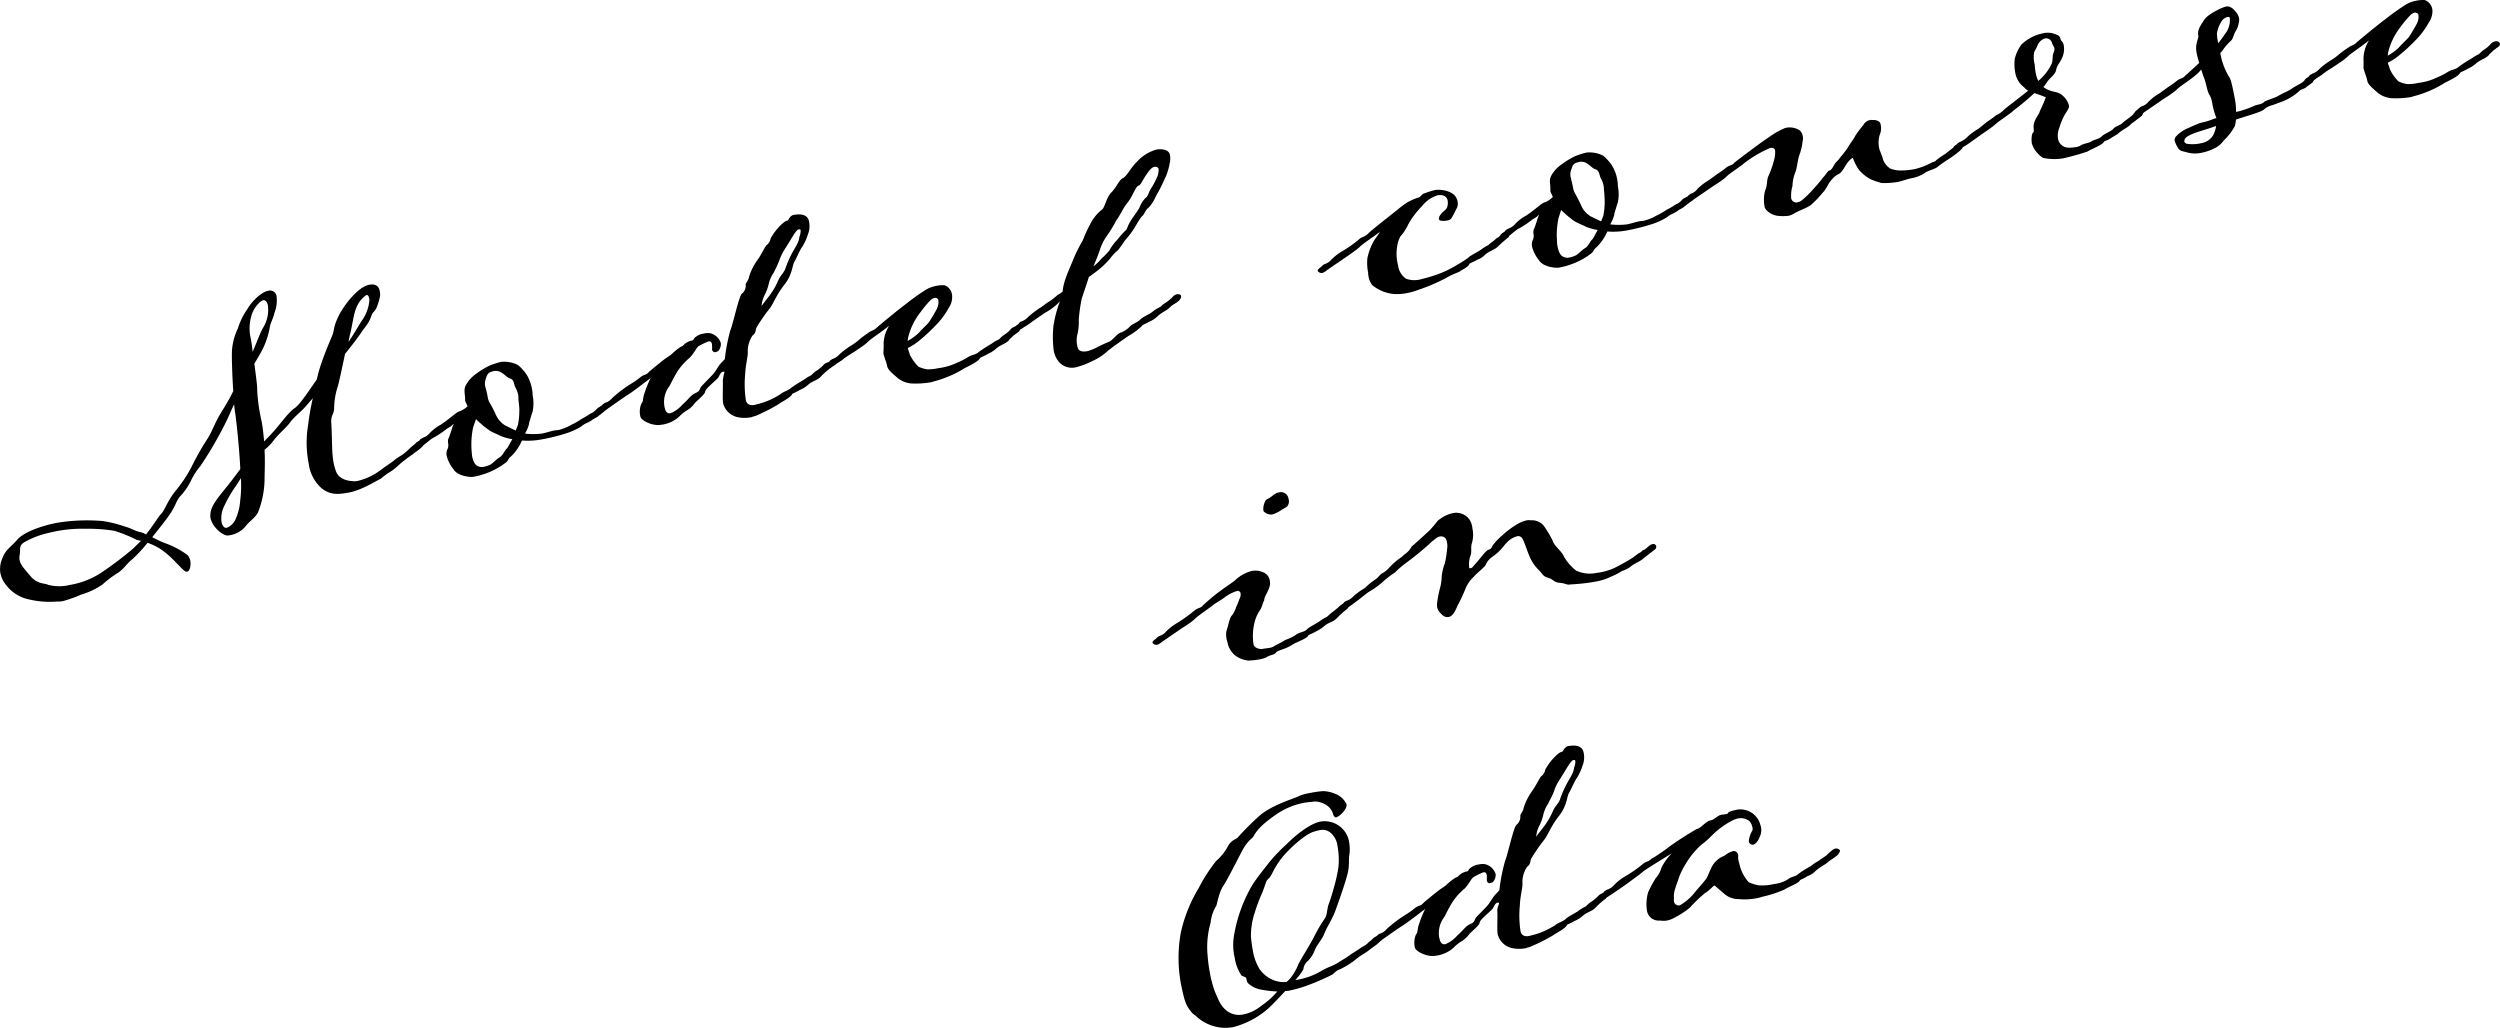
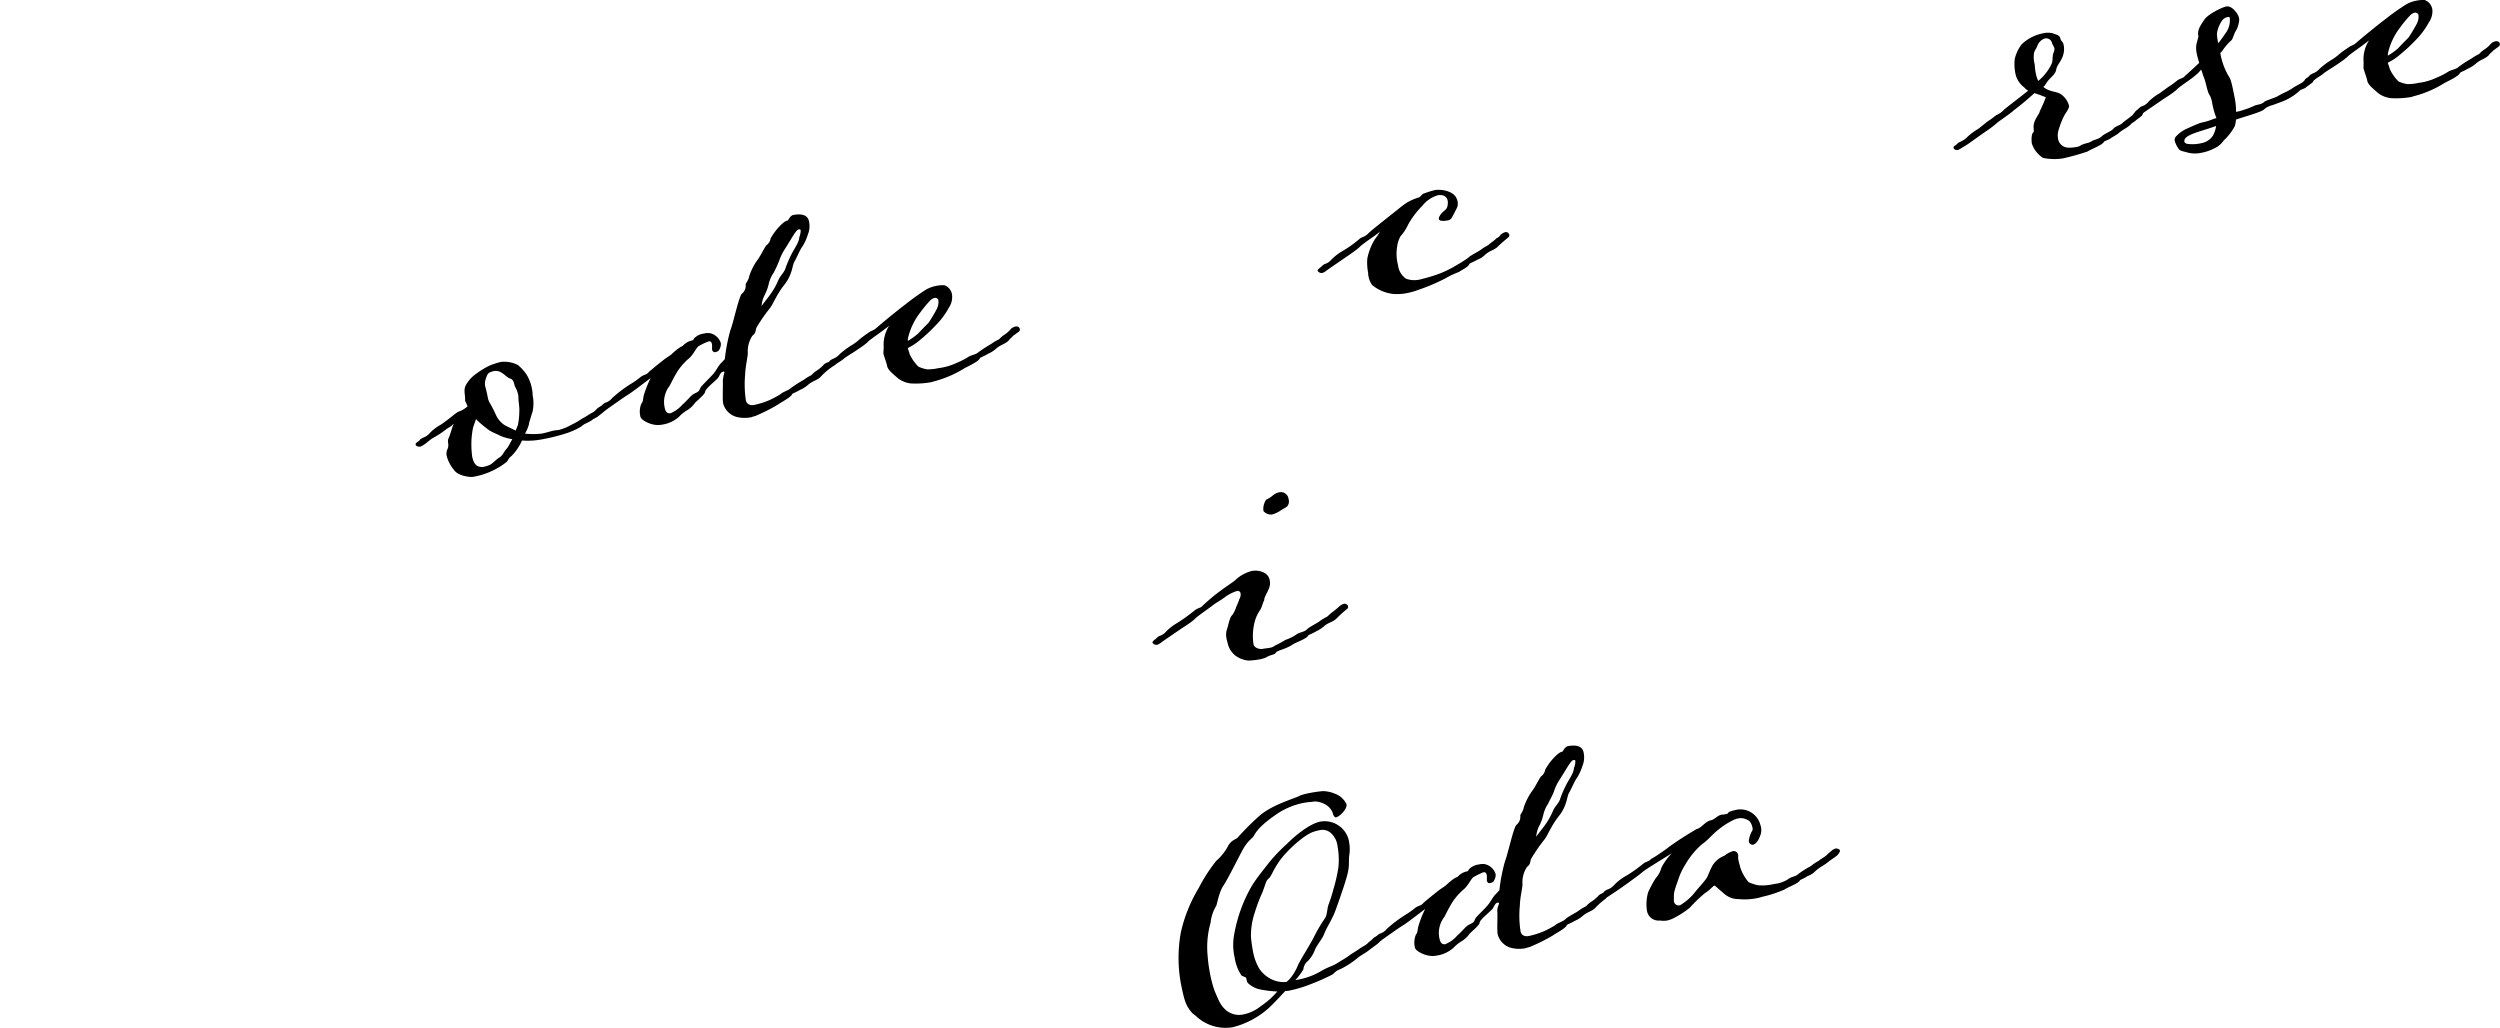
<svg xmlns="http://www.w3.org/2000/svg" viewBox="0 0 449.15 184.76">
  <g id="レイヤー_2" data-name="レイヤー 2">
    <g id="タイトル">
-       <path d="M71,82.54a15,15,0,0,1,1.33-.86,13.71,13.71,0,0,0,1.39-1.23l.93-.78a1.78,1.78,0,0,1,.76-.44.91.91,0,0,1,.55.07.43.43,0,0,1,.25.37,1.33,1.33,0,0,1-.47.69c-.5.52-1.1.82-1.61,1.28a23.41,23.41,0,0,0-2.41,1.84,10.39,10.39,0,0,1-1.56,1.26A11.94,11.94,0,0,0,68.42,86c-1,.49-3.51,2.06-5.59,2.46s-3.51.5-5.08-.76a7.15,7.15,0,0,1-2.29-4.43,19.3,19.3,0,0,1-.09-7,44.39,44.39,0,0,1,.83-4.73l-1.13,1.3c-.88,1.07-2.1,1.91-2.91,3s-2,2-2.88,3.14a9.38,9.38,0,0,1-1.75,1.83c.12,2.2,0,4.26,0,5.47A16.9,16.9,0,0,1,46.38,92c-.56,1.13-1.56,1.57-2.36,2.68A4.75,4.75,0,0,1,41,96.2c-.81.16-2.86-1.43-3.19-3.17a2.83,2.83,0,0,1,0-.77C38,90.34,40,88.58,42.25,85.5l.91-1.2c0-.12,0-.24,0-.36-.14-2.61-.48-6.57-.88-9.56-.1-.52-.15-1.12-.22-1.76C41.42,74,40.93,75.24,40,77a68.33,68.33,0,0,1-4,6.73,11.54,11.54,0,0,0-1.71,2.67,11.17,11.17,0,0,1-2,2.85c-.76,1-.71,1.64-1.94,3.38-.56.83-1.77,2.33-3,3.88a21.65,21.65,0,0,0,2.11,1,16.23,16.23,0,0,1,4.21,2.19,2.26,2.26,0,0,1,.51,1c.16.87-.06,1.88-.53,2s-1-.65-2-1.6a17.11,17.11,0,0,0-2.68-2.37,10.8,10.8,0,0,0-2.46-1.21,25.73,25.73,0,0,1-2.63,2.85c-1.4,1.17-1.38,1.59-2.59,2.48A18.46,18.46,0,0,0,18.43,105a13.2,13.2,0,0,1-3.86,1.83,23.92,23.92,0,0,1-3.2,1.15,3.37,3.37,0,0,1-.76.09c-.12,0-.19,0-.31,0a16.53,16.53,0,0,1-5.81-.56A7.07,7.07,0,0,1,.39,104a9.3,9.3,0,0,1-.33-1.08,4.78,4.78,0,0,1,.35-2.59c.63-1.68,1.53-2,2.66-3.34s4.2-2.49,7.22-3.07a33.28,33.28,0,0,1,8.17-.31,22.25,22.25,0,0,1,4,1c1,.24,1.78.8,2.78,1a3.83,3.83,0,0,1,1,.4c1.31-1.63,2.26-3.26,2.67-3.64.66-.61,1.16-2.38,2.62-4.17a24,24,0,0,0,3.06-4.67A46,46,0,0,1,37.16,79c1.07-1.59,1.26-2.83,2.82-5.29.74-1.17,1.36-2.31,1.93-3.44-.21-3-.28-6.14-.24-7.16A10.9,10.9,0,0,1,42.74,59a12.31,12.31,0,0,1,1.68-3.44c1-1.71,2.7-3.11,3.69-3.3a1.19,1.19,0,0,1,1.59,1.08,6.06,6.06,0,0,1-.4,2.9c-.19.93-.73,1.82-.83,2.56a14.66,14.66,0,0,1-1.82,4.92l-.95,1.62c.25,1.94.52,3.93.51,4.53,0,.12,0,.19,0,.3A32.07,32.07,0,0,0,47,75.68c.22,1.16.34,2.4.46,3.64l.4-.44c2.18-2.1,3.63-4.54,5.06-5.54.91-.59,2.48-3,4-5.17a25.37,25.37,0,0,1,.82-2.92c.38-1.15,1.23-3.3,1.81-4.62s.29-1.61,1-3.25c1-2.37,3.74-5.83,5.77-6.22.7-.14,1.67-.08,1.89,1.08.13.69.17.87-.32,2.4s-.8,1.12-1.16,2.09c-.54,1.54-1,1.75-2,3.26-.85,1.24-1.67,2.24-2.74,3.59-.5,2.38-1.1,5.2-1.32,5.9a13,13,0,0,0-.64,3.85c0,1.09-.61,1.2-.51,2.68s.1,3.29.19,5.32c.08.76.11,1.24.19,1.64a9.84,9.84,0,0,0,.43,1.6c.33,1.08,1.37,1.78,3.07,1.88a2.88,2.88,0,0,0,1-.08,11.34,11.34,0,0,0,4.28-2.14C69.05,83.94,70.76,82.83,71,82.54ZM25.33,97.17,24.57,97a26.12,26.12,0,0,0-4-1.63A29,29,0,0,0,15.42,95a24.38,24.38,0,0,0-6.59.72,15.78,15.78,0,0,0-4.16,1.53c-1.41.75-.92,1.14-1.14,2.5a2.27,2.27,0,0,0,0,.9c.17.87.91,1.63,1.92,2.82,1.2,1.51,2.66,1.29,3.2,1.6a8,8,0,0,0,4,0,14.61,14.61,0,0,0,5.26-2,61.39,61.39,0,0,0,6-4.51Zm18-11.33-.93,1.44a22.61,22.61,0,0,0-2.12,3.65,4.77,4.77,0,0,0-.48,2.8,1.62,1.62,0,0,0,.49,1,.67.67,0,0,0,.5.08A3,3,0,0,0,42.44,93a9.84,9.84,0,0,0,.72-3.14A22,22,0,0,0,43.28,85.84ZM45.4,63.2c.75-1.77,1.34-3.38,1.83-4.26a6.13,6.13,0,0,0,.9-4.08c-.14-.7-.55-1-.84-.92a1.67,1.67,0,0,0-.75.5A5.14,5.14,0,0,0,45.1,57a7.75,7.75,0,0,0,0,4C45.13,61.15,45.24,62,45.4,63.2Zm17.21-1.76c.85-1.24,1.56-2.52,2.39-3.82a7.24,7.24,0,0,0,1.37-3.81c-.13-.7-.28-.85-.57-.79A5,5,0,0,0,64,55.34c-.5,1.12-.73,3.39-1.16,4.91Z" />
      <path d="M105.75,74.52a7.73,7.73,0,0,1,.81-.45,5,5,0,0,0,.67-.61A1.88,1.88,0,0,1,108,73a.69.69,0,0,1,.75.45c0,.24-.17.4-.21.47a11,11,0,0,1-1,.79c-.25.29-1,.55-1.18.77a8.86,8.86,0,0,1-1.25.66,4.37,4.37,0,0,0-.69.49,12.44,12.44,0,0,1-2.88,1.28A33.92,33.92,0,0,1,97,79a13.19,13.19,0,0,1-3.22.14,9,9,0,0,1-1.87,2.77c-.73.56-.5.81-1.08,1.23A13.4,13.4,0,0,1,85,85.67c-.4.08-2.72-.08-3.49-1.31a6.41,6.41,0,0,1-1.26-2.46,2,2,0,0,1,.09-1.1c.48-.93-.08-1.36.26-2.09s.67-2.11.86-2.39a.55.55,0,0,1,0-.19c-.37.56-1.06.75-1.36,1.05a17.78,17.78,0,0,1-2.35,1.53c-.22.1-1.31,1-1.31,1a6.56,6.56,0,0,1-.86.52c-.41.08-.86-.07-.91-.36s.33-.43.69-.74c.13-.26.37-.31.58-.47a2.83,2.83,0,0,0,1.27-.85,7.92,7.92,0,0,1,2-1.52C81.4,74.77,82,74,82.67,73.86A4.72,4.72,0,0,0,84,73c-.13-.4-.39-.77-.44-1.06,0-.12,0-.17,0-.24,0-1-.32-1.68.17-2.56a5.91,5.91,0,0,1,1.84-2,14,14,0,0,1,2.48-1.5,15.55,15.55,0,0,1,2-.63,5.48,5.48,0,0,1,3,.57,8.16,8.16,0,0,1,1.53,1.68,7.32,7.32,0,0,1,1,2.64A5.14,5.14,0,0,1,95.69,71a7.25,7.25,0,0,1,0,2.94c-.24.65-.4,1.34-.63,2,0,.06,0,.13,0,.19a7.09,7.09,0,0,1-.74,1.77,13.16,13.16,0,0,0,3,0c.93-.18,1.55-.42,2.12-.53s.65-.07.83-.1a8.45,8.45,0,0,0,2.34-.93,13.09,13.09,0,0,0,1.9-1.09A13.72,13.72,0,0,0,105.75,74.52ZM92.05,78.9a9.23,9.23,0,0,1-2.16-.6c-.47-.27-1.37-.58-2-1a18.27,18.27,0,0,1-2.37-2L85,76.78a15,15,0,0,0-.31,3.37A17.31,17.31,0,0,0,84.83,82c.28,1.45.88,1.75,1.32,1.85a1.68,1.68,0,0,0,.84,0,5.07,5.07,0,0,0,1.13-.39c.49-.28,1-.91,1.62-1.28s.85-1.18,1.36-1.64C91.3,80.31,91.64,79.58,92.05,78.9Zm.6-1.55.4-1a12.73,12.73,0,0,0,.25-2.45c.06-.62-.14-1.66-.16-2.38a2.39,2.39,0,0,0-.06-.65,4.28,4.28,0,0,0-.49-1.28c-.27-.49-.2-1.35-.9-1.57s-1-.83-1.93-1.25a1.86,1.86,0,0,0-1-.11c-.17,0-.34.12-.63.18-.61.23-.73.86-.92,1.44a2.25,2.25,0,0,0,0,1.26c.06.29.16.51.4,1.72a3.22,3.22,0,0,0,.31,1,20.87,20.87,0,0,1,1.16,2.24,4.33,4.33,0,0,0,1.63,1.91C91.2,76.66,92,77.05,92.65,77.35Z" />
      <path d="M135.6,74.78c-.23,0-.45.15-.68.19a6.15,6.15,0,0,1-2.3,0,3.45,3.45,0,0,1-2.7-2.48c-.15-.81,0-3.3-.06-4.08a8.57,8.57,0,0,1,.3-1.56c0-.06-.08-.1-.26-.07-.46.09-.59.66-.87,1.07s-2.33,2-2.34,2.5-1.54,1.68-1.88,2.1a4.64,4.64,0,0,1-1.43,1.3,6.42,6.42,0,0,0-1.36,1.1,5.81,5.81,0,0,1-3.2,1.46c-1.62.31-3.64-.8-3.76-1.44a3.75,3.75,0,0,1,.15-2.31c.44-.57.22-.76.51-1.72a20.56,20.56,0,0,1,1.18-2.93c-2.41,1.84-3.62,2.74-4.21,3.09-1.07.69-2.28,1.58-3.5,2.42a2.36,2.36,0,0,1-.86.52.82.82,0,0,1-.85-.37c0-.23.22-.41.64-.73a2.46,2.46,0,0,1,.57-.47,2.51,2.51,0,0,0,1.28-.84,22.53,22.53,0,0,1,3.57-2.68,14.4,14.4,0,0,0,1.58-1.14c.69-.49,1-.31,1.45-.88.26-.23,1.55-1.32,2.91-2.37.48-.33.91-.59,1.17-.82,1.37-1.29,1.94-1.46,2-1.48a3.05,3.05,0,0,1,1.5-.95c.7-.13.2-.22.89-.71a2.84,2.84,0,0,1,1.39-.57,3.19,3.19,0,0,1,1.07-.08,2.61,2.61,0,0,1,2,1.78,1.78,1.78,0,0,1-.21,1.06c-.17.39-.39.5-.85.59-.29,0-.48-.27-.52-.5a6.47,6.47,0,0,0,0-.91c-.06-.29-.18-.62-.59-.54a11,11,0,0,0-1.71.8c-.45.15-1,1.53-1.79,2.21a11.24,11.24,0,0,0-2.13,2.4c-.77,1.29-.84,1.54-1.42,2.61a4.72,4.72,0,0,0-.9,3.72c.17.87.38,1.07.77,1.18a2.91,2.91,0,0,0,.3,0,5.77,5.77,0,0,0,2.16-1.56c1.23-1.08,1.42-1.66,2.36-2.08s.59-.71,1.14-1.3S127.38,68,128,67.35s1-1.56,1.52-2.09l.7-.74a31.78,31.78,0,0,1,1-5.19c.53-1.3,1.56-6.25,2.1-6.59a1.82,1.82,0,0,0,.65-1.57c-.05-.29.52-.76.62-1.5a10.65,10.65,0,0,1,1.57-3.07c.57-.77,1.33-2.42,1.6-2.59a1.74,1.74,0,0,0,.68-1.15,10.39,10.39,0,0,1,1.87-2.46c.71-.68,1-.74,1.17-.77s.39-.8,1-1c.92-.18,2.58-.32,2.86,1.13a4,4,0,0,1-.2,2.38,8.91,8.91,0,0,1-1,2.18c-.44.57-1,2-1.41,2.68s-.34,2.29-1.79,4.13-1.94,3.32-2.61,4.23a30.21,30.21,0,0,0-2.44,3.53c-.19.58-.07.92-.69,1.4a5,5,0,0,0-.85,3.11c0,.73-.43,2.42-.47,3.81A19.45,19.45,0,0,0,134,71.9c.16.81.91,1,1.55.84a14.32,14.32,0,0,0,2.77-.89,19.43,19.43,0,0,0,1.86-1c.61-.54,1.38-.63,1.94-1.16a26,26,0,0,1,2.3-1.46,7.48,7.48,0,0,1,1.29-.79c.31-.24.09-.14.77-.69a7.46,7.46,0,0,0,1.41-1.11,1.5,1.5,0,0,1,.8-.52.67.67,0,0,1,.5.09c.2.14.28.24.31.36s-.17.39-.16.45a13,13,0,0,0-1.85,1.62c-.64.72-1.53.77-2.35,1.53a5.45,5.45,0,0,1-1.39.87c-.76.45-1.33.62-1.42.75-.19.58-2,1.47-2.52,1.87A32.75,32.75,0,0,1,135.6,74.78ZM136.83,55c.27-.47,1.2-1.55,1.71-2.31a12.21,12.21,0,0,0,1.29-2.35c.43-.93.91-1.2,1.24-2a19.76,19.76,0,0,1,1-2.41c.6-1.25,1.48-2.32,1.53-3.3a3.37,3.37,0,0,0,.25-1.19c0-.17-.11-.28-.35-.23-.52.1-1.2,1.55-2.59,3.69a8.66,8.66,0,0,0-.86,1.78A24.27,24.27,0,0,1,139,49a5.74,5.74,0,0,0-.91,2.1,8.54,8.54,0,0,1-.76,2A5,5,0,0,0,136.83,55Z" />
      <path d="M167.91,68.49c-.23.05-.45.15-.68.19a15.87,15.87,0,0,1-3.57.21,4.54,4.54,0,0,1-2.42-1c-.59-.55-1.7-1.35-1.85-2.1s-.56-1.7-.69-2.34a12.52,12.52,0,0,0,.05-1.63,6.37,6.37,0,0,1,1-3.31c-1.18,1-3.32,2.38-3.82,2.9s-1.84,1.38-2.21,1.63c-.59.41-1.67,1-2.34,1.59-.42.32-1,.61-1.33.92a5.47,5.47,0,0,1-.86.52c-.4.08-.85-.07-.91-.36s.34-.43.7-.74c.13-.26.36-.31.57-.47a2.88,2.88,0,0,0,1.28-.85,15.31,15.31,0,0,1,2-1.52,9,9,0,0,0,1.58-1.15A18.82,18.82,0,0,1,156,59.8c.63-.48.84-.34,1.46-.88.76-.69,3.93-3.29,5.24-4.26A42.27,42.27,0,0,1,166.42,52a6,6,0,0,1,1.74-.63,5.76,5.76,0,0,1,1.54-.12A2.11,2.11,0,0,1,171.05,53a3.38,3.38,0,0,1-.58,2.28,13.57,13.57,0,0,1-2.34,3.15,30.16,30.16,0,0,1-2.85,2.66,10.47,10.47,0,0,1-2.18,1.44c.06.35.25.67.32,1.08A7.82,7.82,0,0,0,165,65.87a6.06,6.06,0,0,0,1.54.48,7.9,7.9,0,0,0,2-.2,10.86,10.86,0,0,0,3.31-.94,14.36,14.36,0,0,0,2.08-1.06c.64-.43,1.37-.39,1.92-.92a26.47,26.47,0,0,1,2.25-1.45,7.76,7.76,0,0,1,1.35-.8c.31-.24.09-.14.77-.69a7.45,7.45,0,0,0,.79-.57,5.47,5.47,0,0,0,.65-.67,2,2,0,0,1,.76-.39.94.94,0,0,1,.56.08.73.73,0,0,1,.25.37.53.53,0,0,1-.15.45l-1.11.81c-.18.28-.61.54-.74.81-.71.68-1.54.77-2.35,1.53a5.39,5.39,0,0,1-1.4.87c-.69.44-1.32.62-1.41.75-.19.58-2,1.41-2.72,1.79A20.08,20.08,0,0,1,167.91,68.49Zm-4.82-7.24a11.65,11.65,0,0,0,1.85-1.32c.8-.87,1.66-1.7,1.86-1.92s1.38-2.19,1.54-2.58a2.67,2.67,0,0,0,.24-1.55.59.59,0,0,0-.72-.34,1.71,1.71,0,0,0-.81.51,22.89,22.89,0,0,0-1.7,2.07,11.83,11.83,0,0,0-2.16,4.39A2.55,2.55,0,0,0,163.09,61.25Z" />
-       <path d="M198.86,63.19a9.84,9.84,0,0,1-2.46,1.61A15.33,15.33,0,0,1,193.26,66c-2.09.4-3.56-1-3.95-3a20.28,20.28,0,0,1-.06-4.37,21.86,21.86,0,0,1,1.18-4.49l-.51.51a10.61,10.61,0,0,1-2.22,1.57l-2.28,1.58a9.79,9.79,0,0,1-1.38.93,4.82,4.82,0,0,1-.86.53.85.85,0,0,1-.9-.31c0-.23.27-.47.7-.73a.8.8,0,0,1,.51-.46,3.09,3.09,0,0,0,1.33-.92,23.64,23.64,0,0,1,2-1.52c.44-.21,1.21-.9,1.59-1.09A12.32,12.32,0,0,0,190,53a5.31,5.31,0,0,0,.91-.6c.15-2,1.22-4,2-6a27.94,27.94,0,0,1,1.61-3.19,26.17,26.17,0,0,1,1.62-3.44A7.71,7.71,0,0,1,198,37.64c.52-.4.73-2.12,1.69-3.09S201,32.37,201.74,32s1.39-1.83,2.4-2.81a7.61,7.61,0,0,1,3.58-2.31c1-.19,2.29,0,2.46.91a3.66,3.66,0,0,1-.05,1.63,10.66,10.66,0,0,1-.65,2.23c-.26.53-.59,1.31-.94,2s-.71,1.28-1,1.88a6.46,6.46,0,0,1-1.21,1.8c-.68.55-.59,1-1.1,1.47s-1.38,2.19-1.86,2.82a15.1,15.1,0,0,1-1.26,1.57,19.24,19.24,0,0,1-1.23,1.73,8.26,8.26,0,0,0-1.45,1.55A16.42,16.42,0,0,1,197,48.76c-.42.32-1.38,1-1.38,1-.43,1.47-1,3-1.28,3.92a28.24,28.24,0,0,0-.53,3.82,9.15,9.15,0,0,1-.2,2.39,4.59,4.59,0,0,0,0,2.52c.11.52.6.9,1.76.68a8.84,8.84,0,0,0,1.73-.69c.49-.28,1.43-.7,2.15-1s1.39-1.47,2.19-1.68a4.12,4.12,0,0,0,1.64-1.16c.57-.47,1.38-.69,1.82-1.19.29-.36,1.95-1.1,2.19-1.39a8,8,0,0,1,1.4-.87c.37-.25,0-.12.78-.63a7.09,7.09,0,0,0,1.45-1.18,1.24,1.24,0,0,1,.76-.44c.23,0,.67,0,.73.34a1.09,1.09,0,0,1-.15.5c-.41.68-1.32.92-1.87,1.51s-1.51.89-2.31,1.7a5.07,5.07,0,0,1-1.34.86c-.71.38-1.32.62-1.41.82a11.59,11.59,0,0,1-2.42,1.78C202.17,60.75,199.52,62.58,198.86,63.19Zm-1-16.7A12.88,12.88,0,0,0,199.31,45a8.63,8.63,0,0,1,1.38-1.88,18.44,18.44,0,0,1,1.48-1.67c.32-.19.3-.6.84-1.55s1.18-1.67,1.68-2.54a5.11,5.11,0,0,1,1.1-1.78c.53-.34.62-1.14.94-1.62a13,13,0,0,0,1.15-2.15,3.07,3.07,0,0,0,.27-1.43c-.06-.29-.28-.49-.8-.39s-1.08.93-1.55,1.62-.88,1.68-1.23,1.74-.67.85-1,1.41a8.9,8.9,0,0,1-1.14,1.84c-.59.71-1.35,2.36-1.84,2.94a25.68,25.68,0,0,1-1.64,2.72A8.83,8.83,0,0,0,197.57,45c-.15.45-.51,1.42-1.13,2.86A8.17,8.17,0,0,0,197.86,46.49Z" />
      <path d="M259.7,50a34.32,34.32,0,0,1-4.95,2.1,11.22,11.22,0,0,1-1.93.55,9.33,9.33,0,0,1-2.43.17,7.19,7.19,0,0,1-3.86-1.6,3.68,3.68,0,0,1-.65-1.5,4.18,4.18,0,0,1-.09-.77,9,9,0,0,1-.13-2.55A10.62,10.62,0,0,1,247,43a13.22,13.22,0,0,0,.93-1.38c-.93.78-3.07,2.15-3.57,2.67S242.53,45.7,242.1,46l-3.66,2.51a2.5,2.5,0,0,1-.86.53.86.86,0,0,1-.86-.38c0-.23.23-.4.65-.73a2.46,2.46,0,0,1,.57-.47,2.55,2.55,0,0,0,1.28-.84,9.21,9.21,0,0,1,2-1.53,20.59,20.59,0,0,0,3.17-2.29c.77-.39.95-.36,1.45-.88s4.37-3.55,5.35-4.34a17,17,0,0,1,1.63-1.21,10,10,0,0,1,2-.87c.41-.08.65-.67,1-.73a16.43,16.43,0,0,1,1.93-.61c1.15-.23,3.45.17,3.95,1.52a1.84,1.84,0,0,1,.17.56,1.75,1.75,0,0,1-.27,1.38,16.57,16.57,0,0,1-.88,1.67,1.37,1.37,0,0,1-.84.34,2.45,2.45,0,0,1-1.07,0,.36.36,0,0,1-.3-.3c-.05-.23.13-.57.47-1,.55-.59,1-.67,1.1-1.48a2.17,2.17,0,0,0,0-.84c-.13-.7-.81-1.11-1.8-.92A5.62,5.62,0,0,0,255.51,37,15.45,15.45,0,0,0,253,40.32a8.27,8.27,0,0,1-1.39,2.13,5.22,5.22,0,0,0-.6,1.86,8,8,0,0,0,.16,3.33,3.43,3.43,0,0,0,1.43,2.43,4.38,4.38,0,0,0,2.83.06,28.4,28.4,0,0,0,2.9-.86,19.61,19.61,0,0,0,3.46-1.69,19.35,19.35,0,0,0,2-1.28c.29-.36,1.94-1.16,2.3-1.47a10.32,10.32,0,0,1,1.29-.79,7.72,7.72,0,0,1,.89-.71,6.84,6.84,0,0,0,.61-.54,1.41,1.41,0,0,0,.72-.62,2.36,2.36,0,0,1,.82-.46.68.68,0,0,1,.49.09.9.9,0,0,1,.26.37.56.56,0,0,1-.16.45c-.25.23-1,.8-1.85,1.62-.59.66-1.53.78-2.35,1.53a3.54,3.54,0,0,1-1.33.86c-.76.45-1.33.62-1.48.77-.19.58-1.24,1-1.83,1.43C261.8,49,260.84,49.32,259.7,50Z" />
-       <path d="M300.75,36.94c.21-.16.65-.36.81-.46a3.59,3.59,0,0,0,.67-.61,2,2,0,0,1,.81-.45.69.69,0,0,1,.75.45c0,.24-.16.4-.21.47s-1,.79-1,.79c-.25.28-1,.55-1.17.76a8,8,0,0,1-1.26.67,4.37,4.37,0,0,0-.69.49,12.55,12.55,0,0,1-2.87,1.28A34.71,34.71,0,0,1,292,41.45a13.22,13.22,0,0,1-3.22.14,9.29,9.29,0,0,1-1.87,2.76c-.74.57-.51.82-1.09,1.23A13.43,13.43,0,0,1,280,48.09c-.4.08-2.71-.08-3.49-1.31a6.56,6.56,0,0,1-1.26-2.46,2,2,0,0,1,.09-1.1c.48-.93-.08-1.37.26-2.09s.67-2.12.86-2.39a.55.55,0,0,1,0-.19c-.37.56-1.05.75-1.36,1.05a17.15,17.15,0,0,1-2.35,1.53c-.22.1-1.31,1-1.31,1a5.26,5.26,0,0,1-.86.53c-.41.08-.86-.07-.91-.36s.34-.43.7-.74c.13-.27.36-.31.57-.47a2.94,2.94,0,0,0,1.28-.85,7.5,7.5,0,0,1,2-1.52c2.17-1.5,2.74-2.28,3.44-2.41a4.58,4.58,0,0,0,1.32-.91c-.13-.4-.38-.77-.44-1.06,0-.12,0-.18,0-.24.05-1-.32-1.68.17-2.56a5.91,5.91,0,0,1,1.84-2,14.38,14.38,0,0,1,2.48-1.5,14.16,14.16,0,0,1,2-.63,5.39,5.39,0,0,1,3,.56,8.48,8.48,0,0,1,1.53,1.69,7.14,7.14,0,0,1,1,2.64,5.94,5.94,0,0,1,.1,1.12,7.22,7.22,0,0,1,0,2.94c-.23.65-.4,1.34-.63,2,0,.06,0,.13,0,.19a6.87,6.87,0,0,1-.74,1.76,12.57,12.57,0,0,0,3,0c.92-.18,1.54-.42,2.12-.53s.65-.07.82-.1a8.34,8.34,0,0,0,2.34-.93,12.91,12.91,0,0,0,1.9-1.09A12.46,12.46,0,0,0,300.75,36.94Zm-13.7,4.38a9.23,9.23,0,0,1-2.16-.6c-.47-.27-1.37-.58-2.05-1a18.3,18.3,0,0,1-2.37-2L280,39.2a15,15,0,0,0-.31,3.37c.06.59,0,1.19.17,1.83.28,1.45.88,1.75,1.32,1.85a1.72,1.72,0,0,0,.85,0,5,5,0,0,0,1.12-.39c.49-.28,1-.91,1.62-1.28s.85-1.18,1.36-1.64C286.3,42.73,286.64,42,287.05,41.32Zm.6-1.55.4-1a12.73,12.73,0,0,0,.25-2.45,22.68,22.68,0,0,0-.15-2.38,2.4,2.4,0,0,0-.07-.65,4,4,0,0,0-.49-1.28c-.27-.49-.2-1.35-.9-1.57s-1-.83-1.92-1.26a2.14,2.14,0,0,0-1-.11,5.72,5.72,0,0,1-.62.18c-.62.24-.74.87-.93,1.45a2.25,2.25,0,0,0,0,1.26c.05.29.15.51.39,1.72a3.11,3.11,0,0,0,.32,1,24,24,0,0,1,1.15,2.25,4.25,4.25,0,0,0,1.63,1.9C286.2,39.08,287,39.47,287.65,39.77Z" />
-       <path d="M347.9,28.75a15.52,15.52,0,0,1,1.54-1.07L351,26.47a1.6,1.6,0,0,1,.82-.4,1.28,1.28,0,0,1,.49,0,.52.52,0,0,1,.26.43c0,.19-.38.5-.43.56-.51.46-1.26,1-1.94,1.46A22.65,22.65,0,0,0,348,30.06c-.47.34-2,.75-2.14,1a6.77,6.77,0,0,1-2.63,1c-.63.13-1.53.48-2.28.63a14.61,14.61,0,0,1-2.91.19,15.2,15.2,0,0,1-2-.69A7.59,7.59,0,0,1,334,30.54a8.69,8.69,0,0,1-1.05-2c0-.11-.1-.16-.15-.15s-.48.33-.87.83-.79,1.47-1.48,2a3.33,3.33,0,0,0-1.31,1c-.71.68-.85,1.55-1.7,2.43a18.43,18.43,0,0,1-2.05,2.14c-.84.64-2.16,1-3.17,1.63a2.87,2.87,0,0,1-.89.35,8.79,8.79,0,0,1-2,0c-.93-.12-2.15-.84-2.31-1.65a6.79,6.79,0,0,1,.1-2.91c.41-.68.25-1.85.59-2.57a16,16,0,0,0,1-2.83,5,5,0,0,0,.21-1.73c-.09-.46-.36-.59-.94-.48a22.22,22.22,0,0,0-4.59,2.69c-.56.53-2.7,1.9-3.2,2.42s-1.84,1.38-2.27,1.64l-3.66,2.51a2.27,2.27,0,0,1-.86.52.82.82,0,0,1-.85-.37c-.05-.24.22-.41.64-.73a2.23,2.23,0,0,1,.57-.47A2.45,2.45,0,0,0,305,33.9a9.67,9.67,0,0,1,2-1.52l1.58-1.15a14.4,14.4,0,0,0,1.58-1.14c.69-.5,1-.31,1.46-.88.46-.39,5.18-3.95,6.21-4.57A13.47,13.47,0,0,1,320.71,23a3.32,3.32,0,0,1,2.27.22,1.5,1.5,0,0,1,.88,1.15,1.89,1.89,0,0,1,0,1,10.43,10.43,0,0,1-.59,2.52c-.32.84-.4,2.3-.7,3a7.16,7.16,0,0,0-.53,2.51,6.15,6.15,0,0,0-.23,2.26.94.94,0,0,0,1.21.67,1.7,1.7,0,0,0,.56-.23,17.76,17.76,0,0,0,1.63-1.51,35,35,0,0,0,2.36-2.74c.65-.67.73-1.16,1.2-1.25.23-.05.54-.59.81-1.06s.66-.67,1-1.22A17.24,17.24,0,0,0,332,26.48c.49-.88,1-1.39,1.34-2.12a21.39,21.39,0,0,1,1.43-1.9,1.68,1.68,0,0,1,1.21-.89,1,1,0,0,1,.42,0c.71-.07,1.36.22,1.45.69a3,3,0,0,1-.15,2,4.91,4.91,0,0,0-.09,2.36c.09.46.46,1.11.71,2.09a3.39,3.39,0,0,0,1.26,1.56,5.12,5.12,0,0,0,2.23.35,12.23,12.23,0,0,0,2.41-.29,13.64,13.64,0,0,0,2.62-1C347.24,29.06,347.67,29.1,347.9,28.75Z" />
      <path d="M370.67,28.45a10,10,0,0,1-3.62-.08,4.89,4.89,0,0,1-2-2.56c-.11-.58-.09-1.73.22-2s-.1-.82.2-1.78,1-1.69,1-2.06a23.52,23.52,0,0,0,1.08-2.49,21.14,21.14,0,0,0-2.06-.75,47.62,47.62,0,0,1-3.73,3.12c-.5.52-2.64,1.9-3.2,2.42s-1.83,1.38-2.21,1.63l-2.32,1.65a11.68,11.68,0,0,1-1.34.86,5.43,5.43,0,0,1-.92.54c-.35.06-.74-.1-.79-.39s.23-.34.59-.66a1.59,1.59,0,0,1,.58-.41,4.09,4.09,0,0,0,1.33-.91,11,11,0,0,1,2-1.47l1.56-1.26a14.55,14.55,0,0,0,1.58-1.15,3.9,3.9,0,0,0,1.43-1c.3-.29,2.88-2.23,4.33-3.41a2.62,2.62,0,0,1-.71-.59,4.19,4.19,0,0,1-1.49-2.11,8.15,8.15,0,0,1-.21-3A7,7,0,0,1,363.18,8a7.56,7.56,0,0,1,3.81-2,3.55,3.55,0,0,1,1.86,0c.59.25,1.19.25,1.34,1,.07.35.46.52.55,1a3.74,3.74,0,0,1-.26,2.39c-.51,1.12-.9,1.26-1.08,2.19s-1.18,1.37-1.77,2.39c-.19.22-.27.47-.53.64,1.07.88,2.13.79,2.93,1.18a3.56,3.56,0,0,1,1.67,2.14.38.38,0,0,1,0,.3c-.08.5-.73,1.22-1,1.87a13.59,13.59,0,0,0-.77,2,3.39,3.39,0,0,0-.18,1.84,1.89,1.89,0,0,0,1.74,1.58,6,6,0,0,0,1.43-.09,3.09,3.09,0,0,0,.74-.2c.69-.5,1.65-.5,2.07-.82s1.31-.38,1.86-.9c.24-.35,1.85-1,2.09-1.37s1.13-.64,1.45-.88.09-.14.88-.71c.95-.72,1.11-.81,1.34-1.16a1.39,1.39,0,0,1,.65-.36.87.87,0,0,0,.22-.11.46.46,0,0,1,.32.07c.2.13.4.22.43.39.08.41-.85.89-1.26,1.27-.25.22-.47.33-.79.57-.58.71-1.54,1-2.36,1.77-.15.15-1.35.81-1.34.86-.75.45-1.17.47-1.25.67-.26.53-2.33,1.29-2.92,1.7A44.15,44.15,0,0,1,370.67,28.45Zm-4.92-15.27a5.83,5.83,0,0,0,.44,1.36,8.77,8.77,0,0,0,2.45-3.18c.25-.89,0-1.09.34-2a1.25,1.25,0,0,0,.11-.68c-.06-.29-.29-.55-.42-.94a1.09,1.09,0,0,0-1.25-.84,2.16,2.16,0,0,0-1.37,1.28c-.19.58-.41.68-.6,1.26a4.81,4.81,0,0,0,.11,2.14A10.57,10.57,0,0,0,365.75,13.18Z" />
      <path d="M401.52,22.63a9.63,9.63,0,0,1-2,2.6,4,4,0,0,1-1.65,1.4,8.35,8.35,0,0,1-2.54.85,5.14,5.14,0,0,1-2.36-.09c-1.14-.32-1.36-.21-1.83-1.08a4.63,4.63,0,0,1-.43-1,.91.91,0,0,1,.21-.77,6.18,6.18,0,0,1,1.84-1.37c.55-.23,2-.92,2.67-1.12a11.28,11.28,0,0,0,1.93-.55,5,5,0,0,1,.85-.28,13.06,13.06,0,0,1-.75-2.62,4.36,4.36,0,0,0-.46-1.48c-.48-.62-.62-2.28-1.14-3.44-.13-.34-.21-.74-.41-1.18a5.71,5.71,0,0,1-1.11,1.11c-.56.53-2.7,1.9-3.2,2.42s-1.84,1.38-2.27,1.64l-3.66,2.51a2.36,2.36,0,0,1-.86.52.82.82,0,0,1-.85-.37c0-.23.22-.41.64-.73a2.23,2.23,0,0,1,.57-.47,2.45,2.45,0,0,0,1.28-.85,9.39,9.39,0,0,1,2-1.52l1.58-1.15a14.4,14.4,0,0,0,1.58-1.14c.69-.5,1-.31,1.45-.88.32-.25,1.44-1.3,2.51-2.29-.17-.57-.35-1.19-.45-1.72a4.45,4.45,0,0,1-.1-1.12c0-.73.45-1.71.4-2-.2-1,.22-1.66,1.06-2.91.64-1,3.17-2.23,3.93-2.38s1.36.52,1.59.78a3.06,3.06,0,0,1,.72,1.24,2.23,2.23,0,0,1-.06,1,3.73,3.73,0,0,1-.56,1.44c-.32.54-.43,1.22-.72,1.58a10.11,10.11,0,0,0-1.48,1.66,3,3,0,0,1-.54.65,12.16,12.16,0,0,0,1.46,4.1c.4.53.57,1.1,1.15,4.11a11.21,11.21,0,0,1,.21,2.36,5.46,5.46,0,0,0,1.15-.28,15.08,15.08,0,0,0,2-.74c.65-.36,1.35-.2,1.95-.79.26-.23,2.08-.77,2.39-1a15.93,15.93,0,0,1,1.48-.76,9.64,9.64,0,0,0,1.24-.72c.21-.16,1.24-.72,1.41-.81s.59-.36.72-.62a2.16,2.16,0,0,1,.81-.46.71.71,0,0,1,.5.08c.21.14.29.25.31.36s-.17.4-.21.47l-1.11.81c-.18.28-1,.43-1.19.65a9.58,9.58,0,0,1-3.24,2l-1.68.62a3.39,3.39,0,0,0-1.43.7c-.38.49-3,1.17-5.1,1.88A6.94,6.94,0,0,1,401.52,22.63Zm-3.37,0c-2.36.87-4.73,1.33-5.52,2.2a.8.8,0,0,0-.19.58c0,.17.17.27.38.41a6.89,6.89,0,0,0,2.68-.1,3.11,3.11,0,0,0,2.08-1.36A5.18,5.18,0,0,0,398.15,22.62Zm.38-14.86c.73-.92,1.33-1.82,1.52-2.1a3.88,3.88,0,0,0,.55-2.44c0-.18-.22-.2-.39-.17a1.73,1.73,0,0,0-.92.54,5.41,5.41,0,0,0-1,2.47A9.86,9.86,0,0,0,398.53,7.76Z" />
      <path d="M433.83,17.24c-.24.05-.46.15-.69.2a16.39,16.39,0,0,1-3.56.2,4.58,4.58,0,0,1-2.43-1c-.58-.55-1.7-1.36-1.84-2.11s-.57-1.7-.69-2.33a15.86,15.86,0,0,0,0-1.63,6.41,6.41,0,0,1,1-3.32c-1.19,1-3.33,2.39-3.83,2.9s-1.84,1.38-2.21,1.63c-.58.41-1.66,1-2.34,1.59-.42.32-1,.61-1.33.92a7,7,0,0,1-.85.53c-.41.07-.86-.08-.92-.37s.34-.42.7-.74c.13-.26.36-.31.57-.47a2.87,2.87,0,0,0,1.28-.84,14.26,14.26,0,0,1,2-1.53,9.43,9.43,0,0,0,1.58-1.14,15.76,15.76,0,0,1,1.59-1.15c.62-.48.83-.34,1.45-.88.77-.69,3.93-3.28,5.25-4.26A40.38,40.38,0,0,1,432.33.77a5.8,5.8,0,0,1,1.74-.64A6.24,6.24,0,0,1,435.61,0,2.14,2.14,0,0,1,437,1.74,3.44,3.44,0,0,1,436.38,4a13.81,13.81,0,0,1-2.33,3.15,30.2,30.2,0,0,1-2.86,2.66A10.09,10.09,0,0,1,429,11.26c.06.35.25.67.33,1.08a7.33,7.33,0,0,0,1.58,2.28,5.53,5.53,0,0,0,1.53.48,7.51,7.51,0,0,0,2-.2,10.54,10.54,0,0,0,3.3-.94,13.37,13.37,0,0,0,2.08-1.06c.64-.42,1.37-.38,1.93-.91A22.81,22.81,0,0,1,444,10.53a9.44,9.44,0,0,1,1.35-.8c.31-.24.09-.14.77-.69a6.54,6.54,0,0,0,.79-.57,5.47,5.47,0,0,0,.65-.67,1.86,1.86,0,0,1,.77-.38.9.9,0,0,1,.55.07.77.77,0,0,1,.25.37.53.53,0,0,1-.15.45l-1.1.82c-.19.27-.62.53-.75.8-.71.68-1.53.78-2.35,1.53a5.35,5.35,0,0,1-1.39.87c-.7.44-1.33.62-1.42.76-.19.57-2,1.41-2.72,1.78A19.64,19.64,0,0,1,433.83,17.24ZM429,10a11.09,11.09,0,0,0,1.84-1.32c.8-.87,1.66-1.7,1.86-1.92s1.38-2.19,1.54-2.58a2.57,2.57,0,0,0,.25-1.55.62.62,0,0,0-.73-.34,1.76,1.76,0,0,0-.8.52,19.45,19.45,0,0,0-1.71,2.07,11.93,11.93,0,0,0-2.16,4.38A2.51,2.51,0,0,0,429,10Z" />
      <path d="M229.25,117.23c-.27.47-1.12.4-1.75.88a5.93,5.93,0,0,1-1.14.34,13,13,0,0,1-2.12.23,4.82,4.82,0,0,1-2.34-.93,4,4,0,0,1-1.27-1.92c-.08-.41-.21-.74-.27-1.09a3.54,3.54,0,0,1,0-1.44c.28-.71.55-2.44,1-2.76a4.73,4.73,0,0,0,.66-1.27c.07-.26.46-1,.64-1.63a1.65,1.65,0,0,0,.23-1,.53.53,0,0,0-.63-.47,7.24,7.24,0,0,0-2.24,1.15c-.74.56-1.61,1-2.13,1.43s-2.7,1.9-3.2,2.42-1.84,1.38-2.27,1.64l-3.66,2.51a2.51,2.51,0,0,1-.86.52.83.83,0,0,1-.85-.37c0-.24.22-.41.64-.73a2.23,2.23,0,0,1,.57-.47,2.45,2.45,0,0,0,1.28-.85,9.39,9.39,0,0,1,2-1.52,32.27,32.27,0,0,0,3.16-2.29c.69-.5,1-.31,1.45-.88.26-.23,1.48-1.37,2.8-2.35,1.73-1.29,2.65-1.83,2.95-2.13a6.8,6.8,0,0,1,3-1.67,3.48,3.48,0,0,1,2.1.26,1.9,1.9,0,0,1,1.15,1.64c.24,1.22-1.15,2.75-1,3.33-.36.61-.33,1.08-.74,1.76a6.59,6.59,0,0,0-1,2.18,9.94,9.94,0,0,0-.2,4c.13.69,1.14.92,1.6.83s.88-.11,1.29-.19a2,2,0,0,0,1-.43,15.84,15.84,0,0,0,1.85-1,7.57,7.57,0,0,0,2-1c.59-.41,1.37-.38,1.87-.9.29-.36,1.94-1.16,2.25-1.45a11.61,11.61,0,0,1,1.34-.81c.32-.24.16-.15.77-.68a15.83,15.83,0,0,0,1.46-1.19,2.14,2.14,0,0,1,.81-.45.64.64,0,0,1,.75.45.53.53,0,0,1-.15.45,20.41,20.41,0,0,0-1.8,1.61c-.69.79-1.59.79-2.4,1.55a6.25,6.25,0,0,1-1.34.86c-.7.43-1.32.61-1.47.76-.19.58-2.12,1.19-2.76,1.61C230.94,116.67,229.53,116.82,229.25,117.23Zm2.25-27.59a1.41,1.41,0,0,1-.27,1.37c-.54.35-.92.54-1.4.87a5.88,5.88,0,0,1-1.27.55,1.8,1.8,0,0,1-1.56-.6,2.72,2.72,0,0,1,.15-1.41c.12-.33.23-.65.57-.77.72-.32,1.19-1,1.94-1.16A1.39,1.39,0,0,1,231.5,89.64Z" />
-       <path d="M250.63,102.84a18,18,0,0,0-2.35,1.83,14.46,14.46,0,0,1-2.33,1.65c-.32.18-1.72,1.35-2.2,1.69l-1.37,1a3.63,3.63,0,0,1-.86.53c-.35.07-.8-.09-.84-.32s.2-.52.63-.78a1.29,1.29,0,0,1,.51-.46,2.93,2.93,0,0,0,1.34-.86,12.72,12.72,0,0,1,2.06-1.48,12.82,12.82,0,0,1,1.92-1.57c.43-.26.55-.59,1.06-1a4.65,4.65,0,0,0,1.31-1,11.82,11.82,0,0,1,2.32-2,5.79,5.79,0,0,1,.72-.62,3.82,3.82,0,0,0,1.08-1.29c.16-.09.67-.55,3.17-2.83a21.88,21.88,0,0,0,1.47-1.73A6.14,6.14,0,0,1,261,92.19a2.93,2.93,0,0,1,2.89,1,3.23,3.23,0,0,1,.64,1.74,5.24,5.24,0,0,1-.09,2.66c-.27.77.07,1.61-.31,2.4a4.86,4.86,0,0,0-.19,1.84c0,.18.05.29.17.27.52-.1.38-.2,1.08-.93,1.09-1.23,1.73-2.26,2.3-2.43s.54-.64.84-.94a10,10,0,0,1,1.5-1.55,15.35,15.35,0,0,1,2.63-2,5.87,5.87,0,0,1,1.84-.77,2.55,2.55,0,0,1,.77,0,2.72,2.72,0,0,1,2.3,1,20.12,20.12,0,0,1,1.6,2.69c.24.92,1.62,1.85,2,2.81a9,9,0,0,0,2.17,2.52,5.77,5.77,0,0,0,3.69.43,10.68,10.68,0,0,0,3.08-.83c.5-.22,1.37-.69,2.29-1.22a13.7,13.7,0,0,0,2.13-1.44,2,2,0,0,0,.79-.57c.64-.12,1-.91,1.77-1.12a.54.54,0,0,1,.68.41c0,.23-.11.38-.1.44l-2.14,1.67c-.77.69-1.58.85-2.51,1.63a5.19,5.19,0,0,1-1.43.69,11.07,11.07,0,0,1-1.92,1,10.23,10.23,0,0,1-2.48.84,32.84,32.84,0,0,1-4.76.56c-.81.16-.88-.19-2-.28s-1-.53-2-.87-.78-.33-1.7-1.35a7.71,7.71,0,0,1-1.65-2.33c-.43-1-.6-1.57-.84-2.18-.35-.9-.59-1.81-1.46-1.64a4.44,4.44,0,0,0-1.16.52,6,6,0,0,0-1.26,1.26,9.84,9.84,0,0,1-2,1.89,3.25,3.25,0,0,0-1.22,1.44c-.26.53-1.48,1.36-2.22,2.23a5.84,5.84,0,0,0-1.37,1.94,31.28,31.28,0,0,1-1.44,3.1c-.26.54-.77,2-1.63,2.12-.53.1-.92-.06-1.53-.73a2.06,2.06,0,0,1-.55-1,4,4,0,0,1,0-.85,21.44,21.44,0,0,1,.55-2.75,8.94,8.94,0,0,0,.27-2,9.35,9.35,0,0,1,.57-2.33,21.12,21.12,0,0,0,.44-3,2.24,2.24,0,0,0-.07-.71,2.21,2.21,0,0,0-.2-.68,1.07,1.07,0,0,0-1.15-.38c-.23,0-.5.21-1.23.78a53,53,0,0,1-4.72,3.91A17,17,0,0,0,250.63,102.84Z" />
      <path d="M244.23,170.46c.52-.4.93-.48,1.5-1,.09-.14.67-.55.87-.77a1.57,1.57,0,0,1,.58-.41,1,1,0,0,1,.73,0,.59.59,0,0,1,.2.38,1.43,1.43,0,0,1-.36.67c-.56.53-1.1.82-1.67,1.29-.78.63-1.61,1-2.39,1.66a14.82,14.82,0,0,1-2.83,1.81c-1.06.44-.86.52-1.49,1a39.7,39.7,0,0,1-3.82,1.7,22.68,22.68,0,0,1-3.86,1.17,3.06,3.06,0,0,1-.77.08c-1.24,1.33-2.49,2.65-3.21,3.27a15.34,15.34,0,0,1-6.23,3.24,7.75,7.75,0,0,1-6.42-1.83c-.6-.6-.6-.3-1.33-1.3s-1-1.85-1.58-4.75a25.53,25.53,0,0,1,0-9.14,26.54,26.54,0,0,1,3.22-8,28.9,28.9,0,0,1,3.14-4.87,9.4,9.4,0,0,0,2-2.43c.6-1.26,1.36-1.34,1.83-1.73a46.67,46.67,0,0,1,4.14-4.11c2.49-2,6.38-3,7.14-3.48a9.94,9.94,0,0,1,1.54-.41,22.67,22.67,0,0,1,2.51-.37,6,6,0,0,1,2.2.48,3.65,3.65,0,0,1,2.05,1.89c.15.81-1.2,2.21-1.9,2.35-.29,0-.49-.39-.56-.74a2.94,2.94,0,0,0-1.46-1.64,4,4,0,0,0-1.83-.48c-.58.11-1.18.1-2.05.27a13.17,13.17,0,0,0-5.2,2.32c-3.65,2.57-3.41,3.55-4,4a7.25,7.25,0,0,0-1.6,2c-.45.75-2.74,5.4-3.54,6.57s-1.14,3.41-1.28,3.61a7.16,7.16,0,0,0-1,3,16,16,0,0,0-.54,5.93,27.58,27.58,0,0,0,.42,3.16,21.12,21.12,0,0,0,.87,3.26c.77,1.78,1,2.4,1.82,3.2a3.64,3.64,0,0,0,3,1,7.24,7.24,0,0,0,3.49-1.58,14.16,14.16,0,0,0,2.92-2.6,19.24,19.24,0,0,1-3.08-.37,4.5,4.5,0,0,1-2.2-1.14c-.23-.25-.19-.68-.37-1-.21-.14-.65-.23-.8-.38a7.85,7.85,0,0,1-1.2-3.14,10.19,10.19,0,0,1-.07-4.37,26.63,26.63,0,0,1,3.2-8.67c1-1.58,2-2.73,3-4.05a31.24,31.24,0,0,1,3.25-3.4c1.41-1.41,4-3.6,6-4a4.46,4.46,0,0,1,5.05,3.11,7.53,7.53,0,0,1,.2,2.61c-.21,1.12,0,1.68-.24,3.11s-1.78,5.75-2.33,7.24-1.54,2.94-1.94,4-1.06,1.65-1.67,2.85a5.78,5.78,0,0,1-1.28,2.1,2.21,2.21,0,0,0-.84,1.55,11.69,11.69,0,0,1-1.44,1.9,12.6,12.6,0,0,0,4.62-1.61s.1-.08.16-.09c1.24-.72,1.89-.79,2.85-1.4s1.52-.89,2.35-1.53C243.05,171.23,243.91,170.7,244.23,170.46Zm-13.16,6a5,5,0,0,0,1.15-1.24,9,9,0,0,0,1-1.88c.51-1.06,1.77-3,2.74-4.79a27.74,27.74,0,0,1,2-3.46c.48-.63.4-1.34.67-2.41a30.39,30.39,0,0,0,.94-2.95,29,29,0,0,0,.88-3.83,13.44,13.44,0,0,0-.15-3.88,3.66,3.66,0,0,0-1.31-2.45,2.18,2.18,0,0,0-1.88-.42,6.1,6.1,0,0,0-1,.25c-1.71.45-5.08,3.56-6.34,5.43-1.17,1.72-1.31,2.53-1.83,3s-.38.5-1.14,2.51a28,28,0,0,0-1.35,3.56,12.94,12.94,0,0,0-.7,4.46c.06.65.16,1.47.31,2.28a9.62,9.62,0,0,0,1.21,3.44,5.76,5.76,0,0,0,2,1.77A5,5,0,0,0,231.07,176.42Z" />
      <path d="M274.75,170.17c-.23,0-.45.15-.68.19a6.1,6.1,0,0,1-2.29,0,3.42,3.42,0,0,1-2.7-2.48c-.16-.81,0-3.3-.07-4.08s.35-1.33.3-1.56c0,0-.08-.1-.25-.07-.47.09-.6.66-.88,1.07s-2.33,2-2.34,2.5-1.54,1.67-1.88,2.1a4.64,4.64,0,0,1-1.43,1.3,6.4,6.4,0,0,0-1.35,1.1,5.84,5.84,0,0,1-3.21,1.46c-1.62.31-3.63-.8-3.76-1.44a3.74,3.74,0,0,1,.16-2.31c.43-.57.21-.76.51-1.72a19.27,19.27,0,0,1,1.17-2.93c-2.4,1.84-3.61,2.74-4.21,3.09-1.06.69-2.28,1.58-3.5,2.42a2.27,2.27,0,0,1-.86.52.82.82,0,0,1-.85-.37c0-.23.22-.41.64-.73a2.69,2.69,0,0,1,.57-.47,2.46,2.46,0,0,0,1.28-.84,23.14,23.14,0,0,1,3.57-2.68,14.4,14.4,0,0,0,1.58-1.14c.69-.49,1-.31,1.46-.88.25-.23,1.55-1.32,2.91-2.37.47-.33.9-.59,1.16-.82,1.37-1.29,1.94-1.46,2.06-1.48a3,3,0,0,1,1.5-.95c.69-.13.2-.22.88-.71a2.88,2.88,0,0,1,1.39-.57,3.19,3.19,0,0,1,1.07-.08,2.62,2.62,0,0,1,2,1.78,1.71,1.71,0,0,1-.22,1.06c-.16.39-.38.5-.85.59-.29.05-.47-.27-.51-.5a9,9,0,0,0,0-.91c-.06-.29-.18-.62-.59-.55a11,11,0,0,0-1.7.82c-.45.14-1,1.51-1.8,2.2a11,11,0,0,0-2.12,2.4c-.78,1.29-.85,1.54-1.42,2.61a4.69,4.69,0,0,0-.91,3.72c.17.87.39,1.07.77,1.18a3,3,0,0,0,.3,0,5.69,5.69,0,0,0,2.16-1.56c1.24-1.08,1.43-1.66,2.37-2.08s.58-.71,1.13-1.3,1.26-1.26,1.85-1.92,1-1.56,1.52-2.09l.7-.74a31.78,31.78,0,0,1,1-5.19c.53-1.3,1.56-6.25,2.1-6.59a1.86,1.86,0,0,0,.66-1.57c-.06-.29.51-.76.61-1.5a10.91,10.91,0,0,1,1.57-3.07c.58-.77,1.34-2.42,1.61-2.59a1.83,1.83,0,0,0,.68-1.15,10.12,10.12,0,0,1,1.87-2.46c.7-.68,1-.74,1.17-.77s.39-.8,1-1c.93-.18,2.59-.32,2.86,1.13a4,4,0,0,1-.2,2.39,9.28,9.28,0,0,1-1,2.18c-.43.56-1,2-1.41,2.67s-.34,2.29-1.79,4.13-1.94,3.32-2.61,4.23a30.62,30.62,0,0,0-2.44,3.54c-.19.57-.06.91-.69,1.39a4.92,4.92,0,0,0-.84,3.11c0,.73-.44,2.42-.47,3.81a18.47,18.47,0,0,0,.12,4.67c.15.81.9,1,1.54.84a14.32,14.32,0,0,0,2.77-.89,18.26,18.26,0,0,0,1.86-1c.62-.54,1.38-.63,1.94-1.16.29-.35,1.89-1.14,2.3-1.46a7.89,7.89,0,0,1,1.29-.79c.32-.24.1-.14.77-.69a7.16,7.16,0,0,0,1.41-1.11,1.5,1.5,0,0,1,.8-.52.66.66,0,0,1,.5.09c.21.14.29.24.31.36s-.16.39-.15.45a12.48,12.48,0,0,0-1.85,1.62c-.65.72-1.54.77-2.35,1.53a5.68,5.68,0,0,1-1.4.87c-.75.44-1.32.61-1.41.75-.19.58-2,1.47-2.53,1.87A32.75,32.75,0,0,1,274.75,170.17ZM276,150.34c.27-.47,1.2-1.55,1.72-2.31a13.4,13.4,0,0,0,1.29-2.35c.42-.93.91-1.2,1.24-2a18,18,0,0,1,1-2.41c.6-1.25,1.48-2.32,1.53-3.3a3.16,3.16,0,0,0,.25-1.19c0-.17-.11-.28-.34-.23-.52.1-1.2,1.55-2.6,3.69a8.65,8.65,0,0,0-.85,1.78c-.22.76-.91,1.86-1.06,2.31a5.92,5.92,0,0,0-.92,2.1,8,8,0,0,1-.75,2A5,5,0,0,0,276,150.34Z" />
      <path d="M289.19,160.9a6.56,6.56,0,0,1-.86.52c-.41.08-.86-.07-.91-.36s.33-.43.69-.74c.13-.26.37-.31.58-.47A2.83,2.83,0,0,0,290,159a9.06,9.06,0,0,1,2.2-1.68,24.15,24.15,0,0,0,3-2.13c.63-.49.9-.3,1.45-.88a15.12,15.12,0,0,0,1.66-1.05,18.14,18.14,0,0,0,1.58-1.14c2.44-1.73,3.74-2.46,4.92-3.17.87-.17,1.54-1.38,2.58-1.58.64-.12,1.11-.82,1.86-1,.23,0,.65-.07.94-.12a.42.42,0,0,0,.31-.24c.08-.2.94-.42,1.7-.57a3.78,3.78,0,0,1,2.38.5,3.74,3.74,0,0,1,1.69,2.26,2.71,2.71,0,0,1-.08,2.06c-.24.65-.69,1.4-1.27,1.51a.71.71,0,0,1-.73-.65,4.4,4.4,0,0,1,.65-1.92,1,1,0,0,0,0-.55c-.1-.52-.41-1.18-.86-1.33a2.42,2.42,0,0,0-1.79-.26c-.18,0-.4.14-.57.17a13.93,13.93,0,0,0-2.69,1.66c-1.31,1-2,2-3.13,2.77a14.13,14.13,0,0,0-3,3.64,12,12,0,0,0-1.32,2.84c-.74,2.07-.76,2.25-.75,3.27,0,.17,0,.3,0,.42a.86.86,0,0,0,1.12.8,9.87,9.87,0,0,0,2.48-2.1c.57-.77,1.48-1.66,2.24-2.71.28-.42.37-.85.93-2a4.18,4.18,0,0,1,2.3-2.07,4.55,4.55,0,0,1,1.47-.82.8.8,0,0,1,1,.65.63.63,0,0,1,0,.36,3,3,0,0,0,.07.65c.08.41.19.68.27,1.09a7.51,7.51,0,0,0,1.56,2.82,7.8,7.8,0,0,0,1.79.56,9.49,9.49,0,0,0,2.78-.24,5.82,5.82,0,0,0,2.48-.84c.62-.53,1.36-.44,1.92-1a17.69,17.69,0,0,1,2.2-1.38,8.36,8.36,0,0,1,1.38-.93c.47-.39.91-.59,1.42-1a6.86,6.86,0,0,1,.87-.77,1.65,1.65,0,0,1,.76-.45.67.67,0,0,1,.5.09.41.41,0,0,1,.31.36,2.67,2.67,0,0,1-.41.68c-.56.52-1.17.82-1.74,1.29-.72.62-1.51.9-2.37,1.72a3.16,3.16,0,0,1-1.29.79c-.74.51-1.27.61-1.41.81-.25.53-2.17,1.2-2.75,1.62a21.63,21.63,0,0,1-4.07,1.32,5.34,5.34,0,0,1-.92.24,11.3,11.3,0,0,1-3.33.16,3.78,3.78,0,0,1-2.46-.91c-.93-.78-1.74-1.53-1.79-1.52-.23,0-.91.9-1.73,1.36a26.48,26.48,0,0,0-2.73,2.63A16.65,16.65,0,0,1,300.6,165a5.17,5.17,0,0,1-1.06.38,4.27,4.27,0,0,1-1.32,0,2.11,2.11,0,0,1-2.33-1.78,7.78,7.78,0,0,1,.21-3.28,20.61,20.61,0,0,1,1.37-2.55,4.36,4.36,0,0,0,1-1.82,9.67,9.67,0,0,1,1.9-2.65c-2.53,1.57-4.73,2.89-5.35,3.43s-1.73,1.3-2.36,1.78S290,160.38,289.19,160.9Z" />
    </g>
  </g>
</svg>